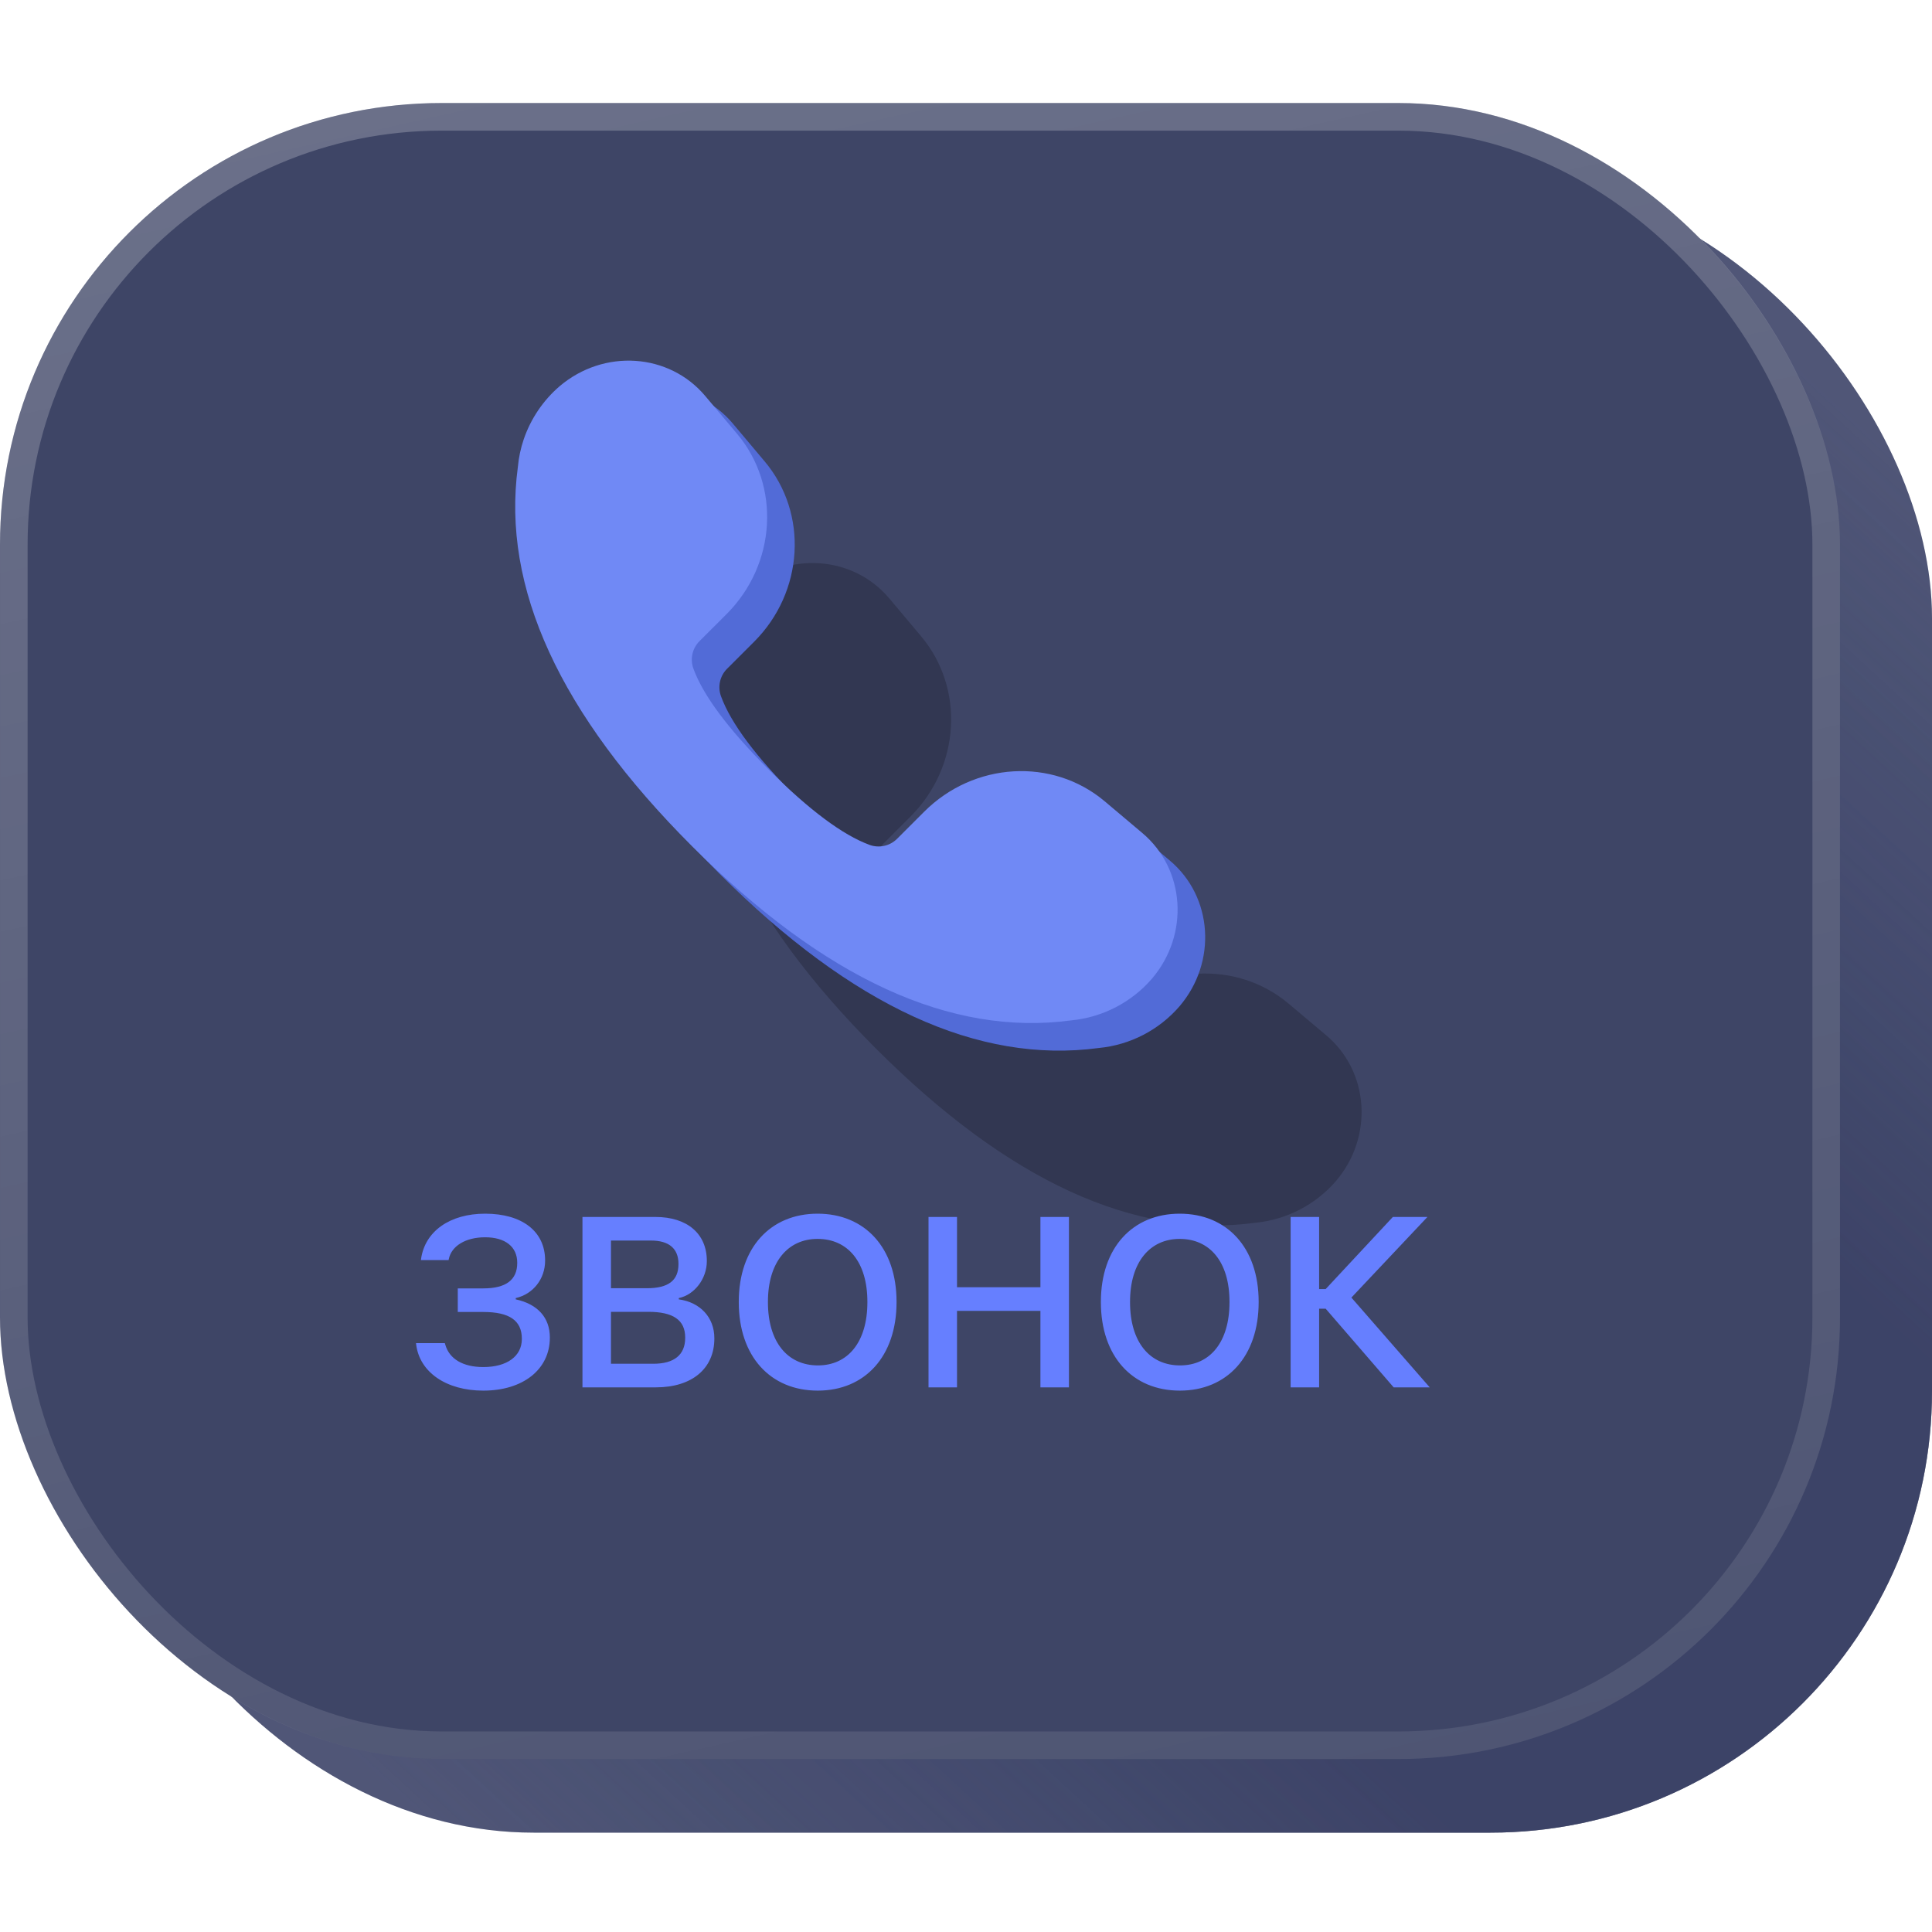
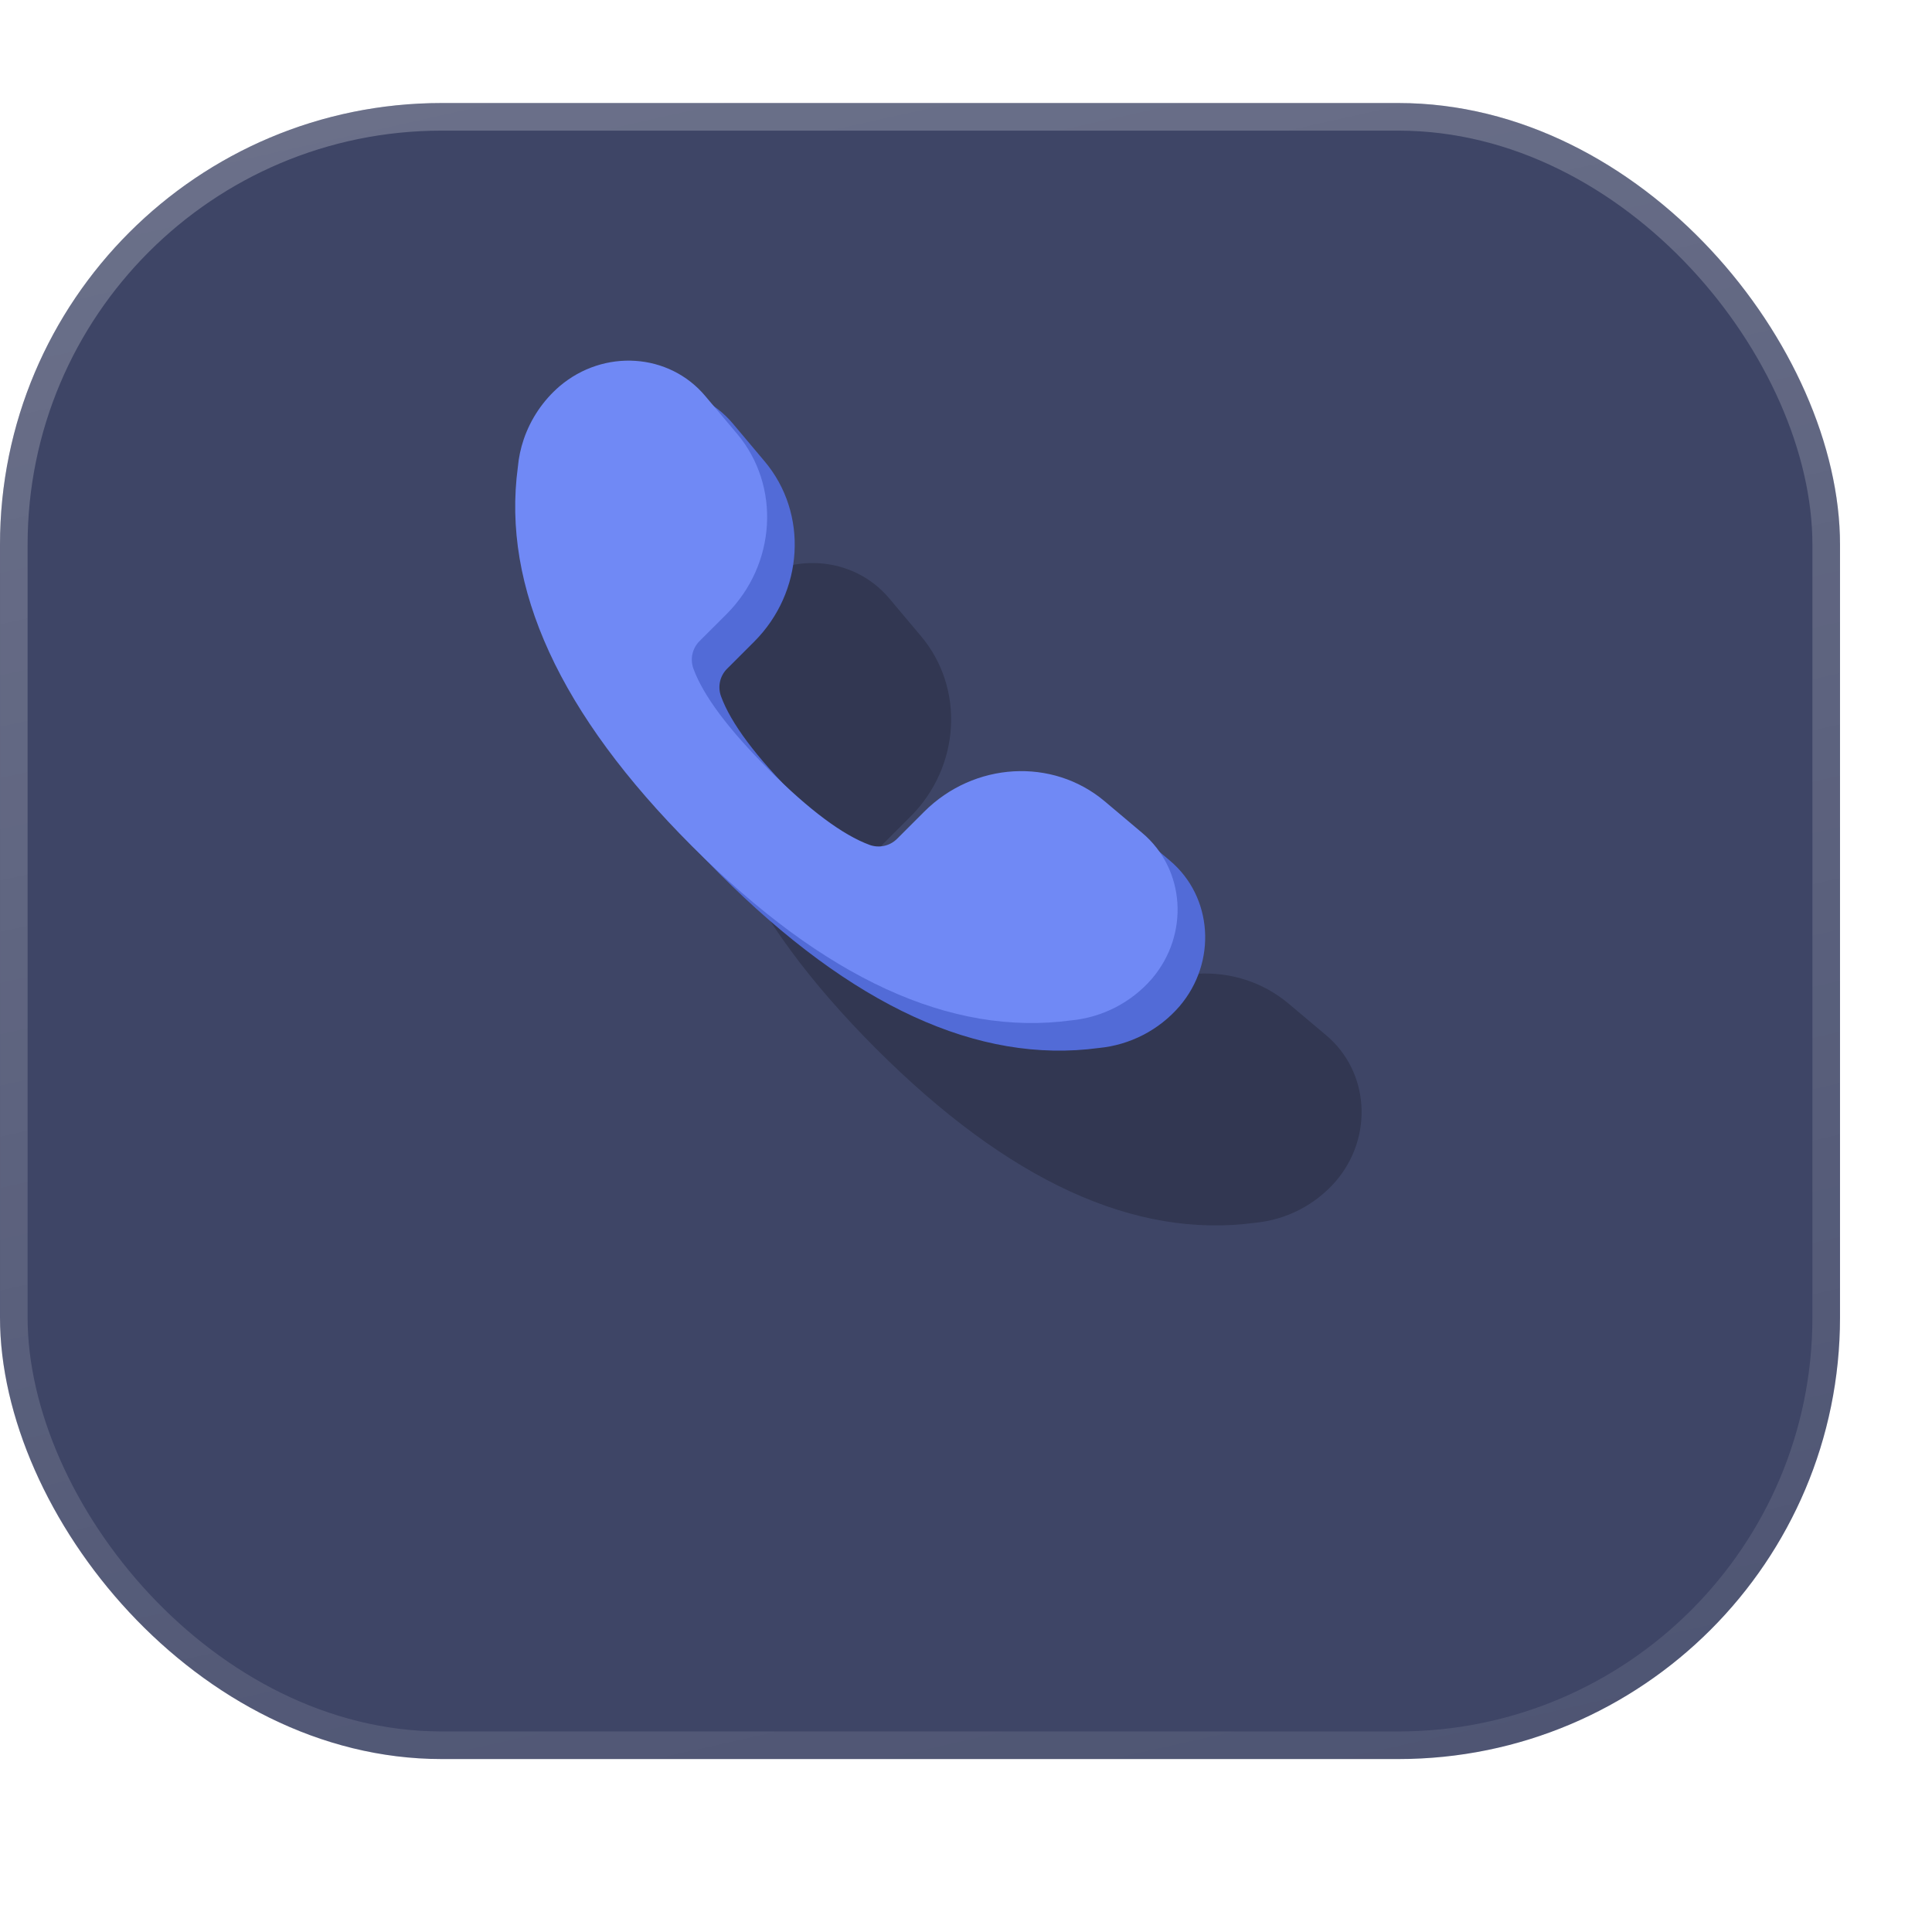
<svg xmlns="http://www.w3.org/2000/svg" width="75" height="75" viewBox="0 0 75 75" fill="none">
  <g clip-path="url(#clip0_1834_73856)">
    <g clip-path="url(#clip1_1834_73856)">
      <rect x="3.571" y="6.857" width="71.429" height="64.286" rx="17.143" fill="#4D5166" />
      <path d="M3.571 3.286H75V74.714H3.571V3.286Z" fill="url(#paint0_linear_1834_73856)" fill-opacity="0.9" />
-       <path d="M3.571 3.286H75V74.714H3.571V3.286Z" fill="url(#paint1_linear_1834_73856)" fill-opacity="0.5" />
-       <path d="M3.571 3.286H75V74.714H3.571V3.286Z" fill="#667FFF" fill-opacity="0.11" />
-       <path d="M22.335 56.842C20.898 56.842 19.861 56.129 19.727 55.048L19.721 54.997H20.84L20.86 55.061C21.018 55.614 21.547 55.926 22.335 55.926C23.251 55.926 23.83 55.506 23.83 54.838V54.825C23.83 54.119 23.346 53.788 22.335 53.788H21.343V52.873H22.335C23.213 52.873 23.652 52.542 23.652 51.887V51.874C23.652 51.257 23.188 50.888 22.405 50.888C21.648 50.888 21.095 51.225 20.993 51.74L20.987 51.772H19.912L19.918 51.728C20.071 50.659 21.031 49.972 22.405 49.972C23.849 49.972 24.733 50.665 24.733 51.785V51.798C24.733 52.504 24.269 53.095 23.595 53.248V53.299C24.447 53.483 24.918 54.011 24.918 54.774V54.787C24.918 56.015 23.881 56.842 22.335 56.842ZM26.183 56.714V50.099H29.014C30.254 50.099 31.011 50.755 31.011 51.804V51.817C31.011 52.497 30.534 53.121 29.923 53.248V53.299C30.757 53.413 31.304 53.998 31.304 54.806V54.819C31.304 55.983 30.439 56.714 29.033 56.714H26.183ZM27.29 52.866H28.683C29.516 52.866 29.911 52.567 29.911 51.931V51.919C29.911 51.327 29.542 51.015 28.848 51.015H27.29V52.866ZM27.29 55.798H28.938C29.739 55.798 30.171 55.455 30.171 54.794V54.781C30.171 54.1 29.707 53.782 28.74 53.782H27.29V55.798ZM35.317 56.842C33.479 56.842 32.251 55.512 32.251 53.407V53.394C32.251 51.289 33.485 49.972 35.311 49.972C37.136 49.972 38.377 51.282 38.377 53.394V53.407C38.377 55.519 37.143 56.842 35.317 56.842ZM35.324 55.862C36.487 55.862 37.244 54.959 37.244 53.407V53.394C37.244 51.842 36.481 50.952 35.311 50.952C34.16 50.952 33.383 51.849 33.383 53.394V53.407C33.383 54.965 34.153 55.862 35.324 55.862ZM43.961 56.714V53.744H40.724V56.714H39.617V50.099H40.724V52.828H43.961V50.099H45.068V56.714H43.961ZM49.374 56.842C47.536 56.842 46.308 55.512 46.308 53.407V53.394C46.308 51.289 47.542 49.972 49.368 49.972C51.193 49.972 52.434 51.282 52.434 53.394V53.407C52.434 55.519 51.2 56.842 49.374 56.842ZM49.38 55.862C50.544 55.862 51.301 54.959 51.301 53.407V53.394C51.301 51.842 50.538 50.952 49.368 50.952C48.216 50.952 47.44 51.849 47.44 53.394V53.407C47.44 54.965 48.21 55.862 49.38 55.862ZM55.035 53.661H54.781V56.714H53.674V50.099H54.781V52.898H55.035L57.643 50.099H58.985L56.034 53.229L59.074 56.714H57.675L55.035 53.661Z" fill="#667FFF" />
    </g>
    <rect y="4" width="71.429" height="64.286" rx="17.143" fill="#3E4566" />
    <rect x="0.536" y="4.536" width="70.357" height="63.214" rx="16.607" stroke="url(#paint2_linear_1834_73856)" stroke-opacity="0.4" stroke-width="1.071" />
    <g opacity="0.2" filter="url(#filter0_f_1834_73856)">
      <path d="M43.016 39.37C44.951 37.435 47.996 37.257 50.022 38.96L51.485 40.192C53.155 41.598 53.325 44.131 51.861 45.849C51.063 46.772 49.94 47.352 48.725 47.468C44.05 48.098 39.145 45.845 34.007 40.708C28.87 35.57 26.616 30.663 27.246 25.988C27.278 25.623 27.354 25.262 27.472 24.914C27.744 24.115 28.225 23.403 28.865 22.852C30.584 21.39 33.116 21.559 34.521 23.23L35.752 24.694C37.458 26.716 37.281 29.763 35.346 31.698L34.296 32.746C34.016 33.027 33.925 33.444 34.061 33.816C34.443 34.861 35.418 36.166 36.983 37.731C38.55 39.298 39.855 40.272 40.898 40.655C41.27 40.791 41.688 40.699 41.968 40.419L43.016 39.37Z" fill="black" />
    </g>
    <path d="M36.945 32.584C38.88 30.65 41.925 30.471 43.95 32.174L45.413 33.407C47.083 34.812 47.253 37.345 45.79 39.063C44.992 39.987 43.869 40.567 42.654 40.683C37.978 41.312 33.073 39.059 27.936 33.922C22.799 28.784 20.545 23.878 21.174 19.203C21.207 18.837 21.283 18.477 21.401 18.129C21.673 17.329 22.154 16.618 22.793 16.067C24.513 14.605 27.045 14.773 28.45 16.444L29.681 17.908C31.386 19.93 31.209 22.977 29.275 24.912L28.225 25.961C27.945 26.241 27.853 26.659 27.99 27.031C28.372 28.075 29.347 29.38 30.912 30.945C32.479 32.512 33.784 33.486 34.827 33.869C35.199 34.006 35.616 33.914 35.897 33.633L36.945 32.584Z" fill="#526BD7" />
    <path d="M35.874 31.513C37.808 29.578 40.854 29.4 42.879 31.102L44.342 32.335C46.012 33.74 46.182 36.274 44.719 37.992C43.921 38.915 42.797 39.495 41.583 39.611C36.907 40.241 32.002 37.988 26.865 32.85C21.728 27.713 19.473 22.806 20.103 18.131C20.136 17.765 20.212 17.405 20.33 17.057C20.602 16.258 21.083 15.546 21.722 14.995C23.442 13.533 25.973 13.701 27.378 15.373L28.61 16.836C30.315 18.859 30.138 21.906 28.204 23.841L27.154 24.889C26.874 25.17 26.782 25.587 26.919 25.959C27.301 27.004 28.276 28.309 29.841 29.874C31.407 31.441 32.712 32.414 33.755 32.798C34.127 32.934 34.545 32.842 34.825 32.562L35.874 31.513Z" fill="#7089F5" />
-     <path d="M18.763 53.984C17.325 53.984 16.289 53.272 16.155 52.191L16.149 52.14H17.268L17.287 52.203C17.446 52.757 17.974 53.069 18.763 53.069C19.679 53.069 20.258 52.649 20.258 51.981V51.968C20.258 51.262 19.774 50.931 18.763 50.931H17.771V50.015H18.763C19.641 50.015 20.079 49.685 20.079 49.029V49.017C20.079 48.4 19.615 48.031 18.833 48.031C18.076 48.031 17.523 48.368 17.421 48.883L17.415 48.915H16.34L16.346 48.87C16.498 47.802 17.459 47.115 18.833 47.115C20.277 47.115 21.161 47.808 21.161 48.928V48.94C21.161 49.647 20.697 50.238 20.022 50.391V50.441C20.875 50.626 21.345 51.154 21.345 51.917V51.93C21.345 53.157 20.308 53.984 18.763 53.984ZM22.611 53.857V47.242H25.442C26.682 47.242 27.439 47.897 27.439 48.947V48.959C27.439 49.64 26.962 50.263 26.351 50.391V50.441C27.184 50.556 27.731 51.141 27.731 51.949V51.962C27.731 53.126 26.866 53.857 25.461 53.857H22.611ZM23.718 50.009H25.111C25.944 50.009 26.338 49.71 26.338 49.074V49.061C26.338 48.47 25.969 48.158 25.276 48.158H23.718V50.009ZM23.718 52.941H25.365C26.167 52.941 26.599 52.598 26.599 51.936V51.924C26.599 51.243 26.135 50.925 25.168 50.925H23.718V52.941ZM31.745 53.984C29.907 53.984 28.679 52.655 28.679 50.55V50.537C28.679 48.432 29.913 47.115 31.738 47.115C33.564 47.115 34.804 48.425 34.804 50.537V50.55C34.804 52.661 33.57 53.984 31.745 53.984ZM31.751 53.005C32.915 53.005 33.672 52.102 33.672 50.55V50.537C33.672 48.985 32.909 48.094 31.738 48.094C30.587 48.094 29.811 48.991 29.811 50.537V50.55C29.811 52.108 30.581 53.005 31.751 53.005ZM40.389 53.857V50.887H37.151V53.857H36.045V47.242H37.151V49.971H40.389V47.242H41.496V53.857H40.389ZM45.802 53.984C43.964 53.984 42.736 52.655 42.736 50.55V50.537C42.736 48.432 43.97 47.115 45.795 47.115C47.621 47.115 48.861 48.425 48.861 50.537V50.55C48.861 52.661 47.627 53.984 45.802 53.984ZM45.808 53.005C46.972 53.005 47.729 52.102 47.729 50.55V50.537C47.729 48.985 46.966 48.094 45.795 48.094C44.644 48.094 43.868 48.991 43.868 50.537V50.55C43.868 52.108 44.638 53.005 45.808 53.005ZM51.463 50.804H51.208V53.857H50.102V47.242H51.208V50.041H51.463L54.071 47.242H55.413L52.461 50.372L55.502 53.857H54.102L51.463 50.804Z" fill="#667FFF" />
  </g>
  <defs>
    <filter id="filter0_f_1834_73856" x="22.857" y="17.572" width="34.285" height="34.286" filterUnits="userSpaceOnUse" color-interpolation-filters="sRGB">
      <feFlood flood-opacity="0" result="BackgroundImageFix" />
      <feBlend mode="normal" in="SourceGraphic" in2="BackgroundImageFix" result="shape" />
      <feGaussianBlur stdDeviation="2.143" result="effect1_foregroundBlur_1834_73856" />
    </filter>
    <linearGradient id="paint0_linear_1834_73856" x1="66.53" y1="11.031" x2="13.737" y2="68.338" gradientUnits="userSpaceOnUse">
      <stop stop-color="#485281" stop-opacity="0" />
      <stop offset="0.322" stop-color="#464E7C" stop-opacity="0.5" />
      <stop offset="0.654" stop-color="#464E7C" stop-opacity="0.5" />
      <stop offset="1" stop-color="#485281" stop-opacity="0" />
    </linearGradient>
    <linearGradient id="paint1_linear_1834_73856" x1="66.53" y1="11.031" x2="13.737" y2="68.338" gradientUnits="userSpaceOnUse">
      <stop stop-opacity="0" />
      <stop offset="0.322" stop-opacity="0.5" />
      <stop offset="0.654" stop-opacity="0.5" />
      <stop offset="1" stop-opacity="0" />
    </linearGradient>
    <linearGradient id="paint2_linear_1834_73856" x1="-1.962" y1="3.387" x2="15.367" y2="80.679" gradientUnits="userSpaceOnUse">
      <stop stop-color="white" stop-opacity="0.6" />
      <stop offset="1" stop-color="white" stop-opacity="0.2" />
    </linearGradient>
    <clipPath id="clip0_1834_73856">
      <rect width="75" height="75" fill="white" />
    </clipPath>
    <clipPath id="clip1_1834_73856">
-       <rect x="3.571" y="6.857" width="71.429" height="64.286" rx="17.143" fill="white" />
-     </clipPath>
+       </clipPath>
  </defs>
</svg>